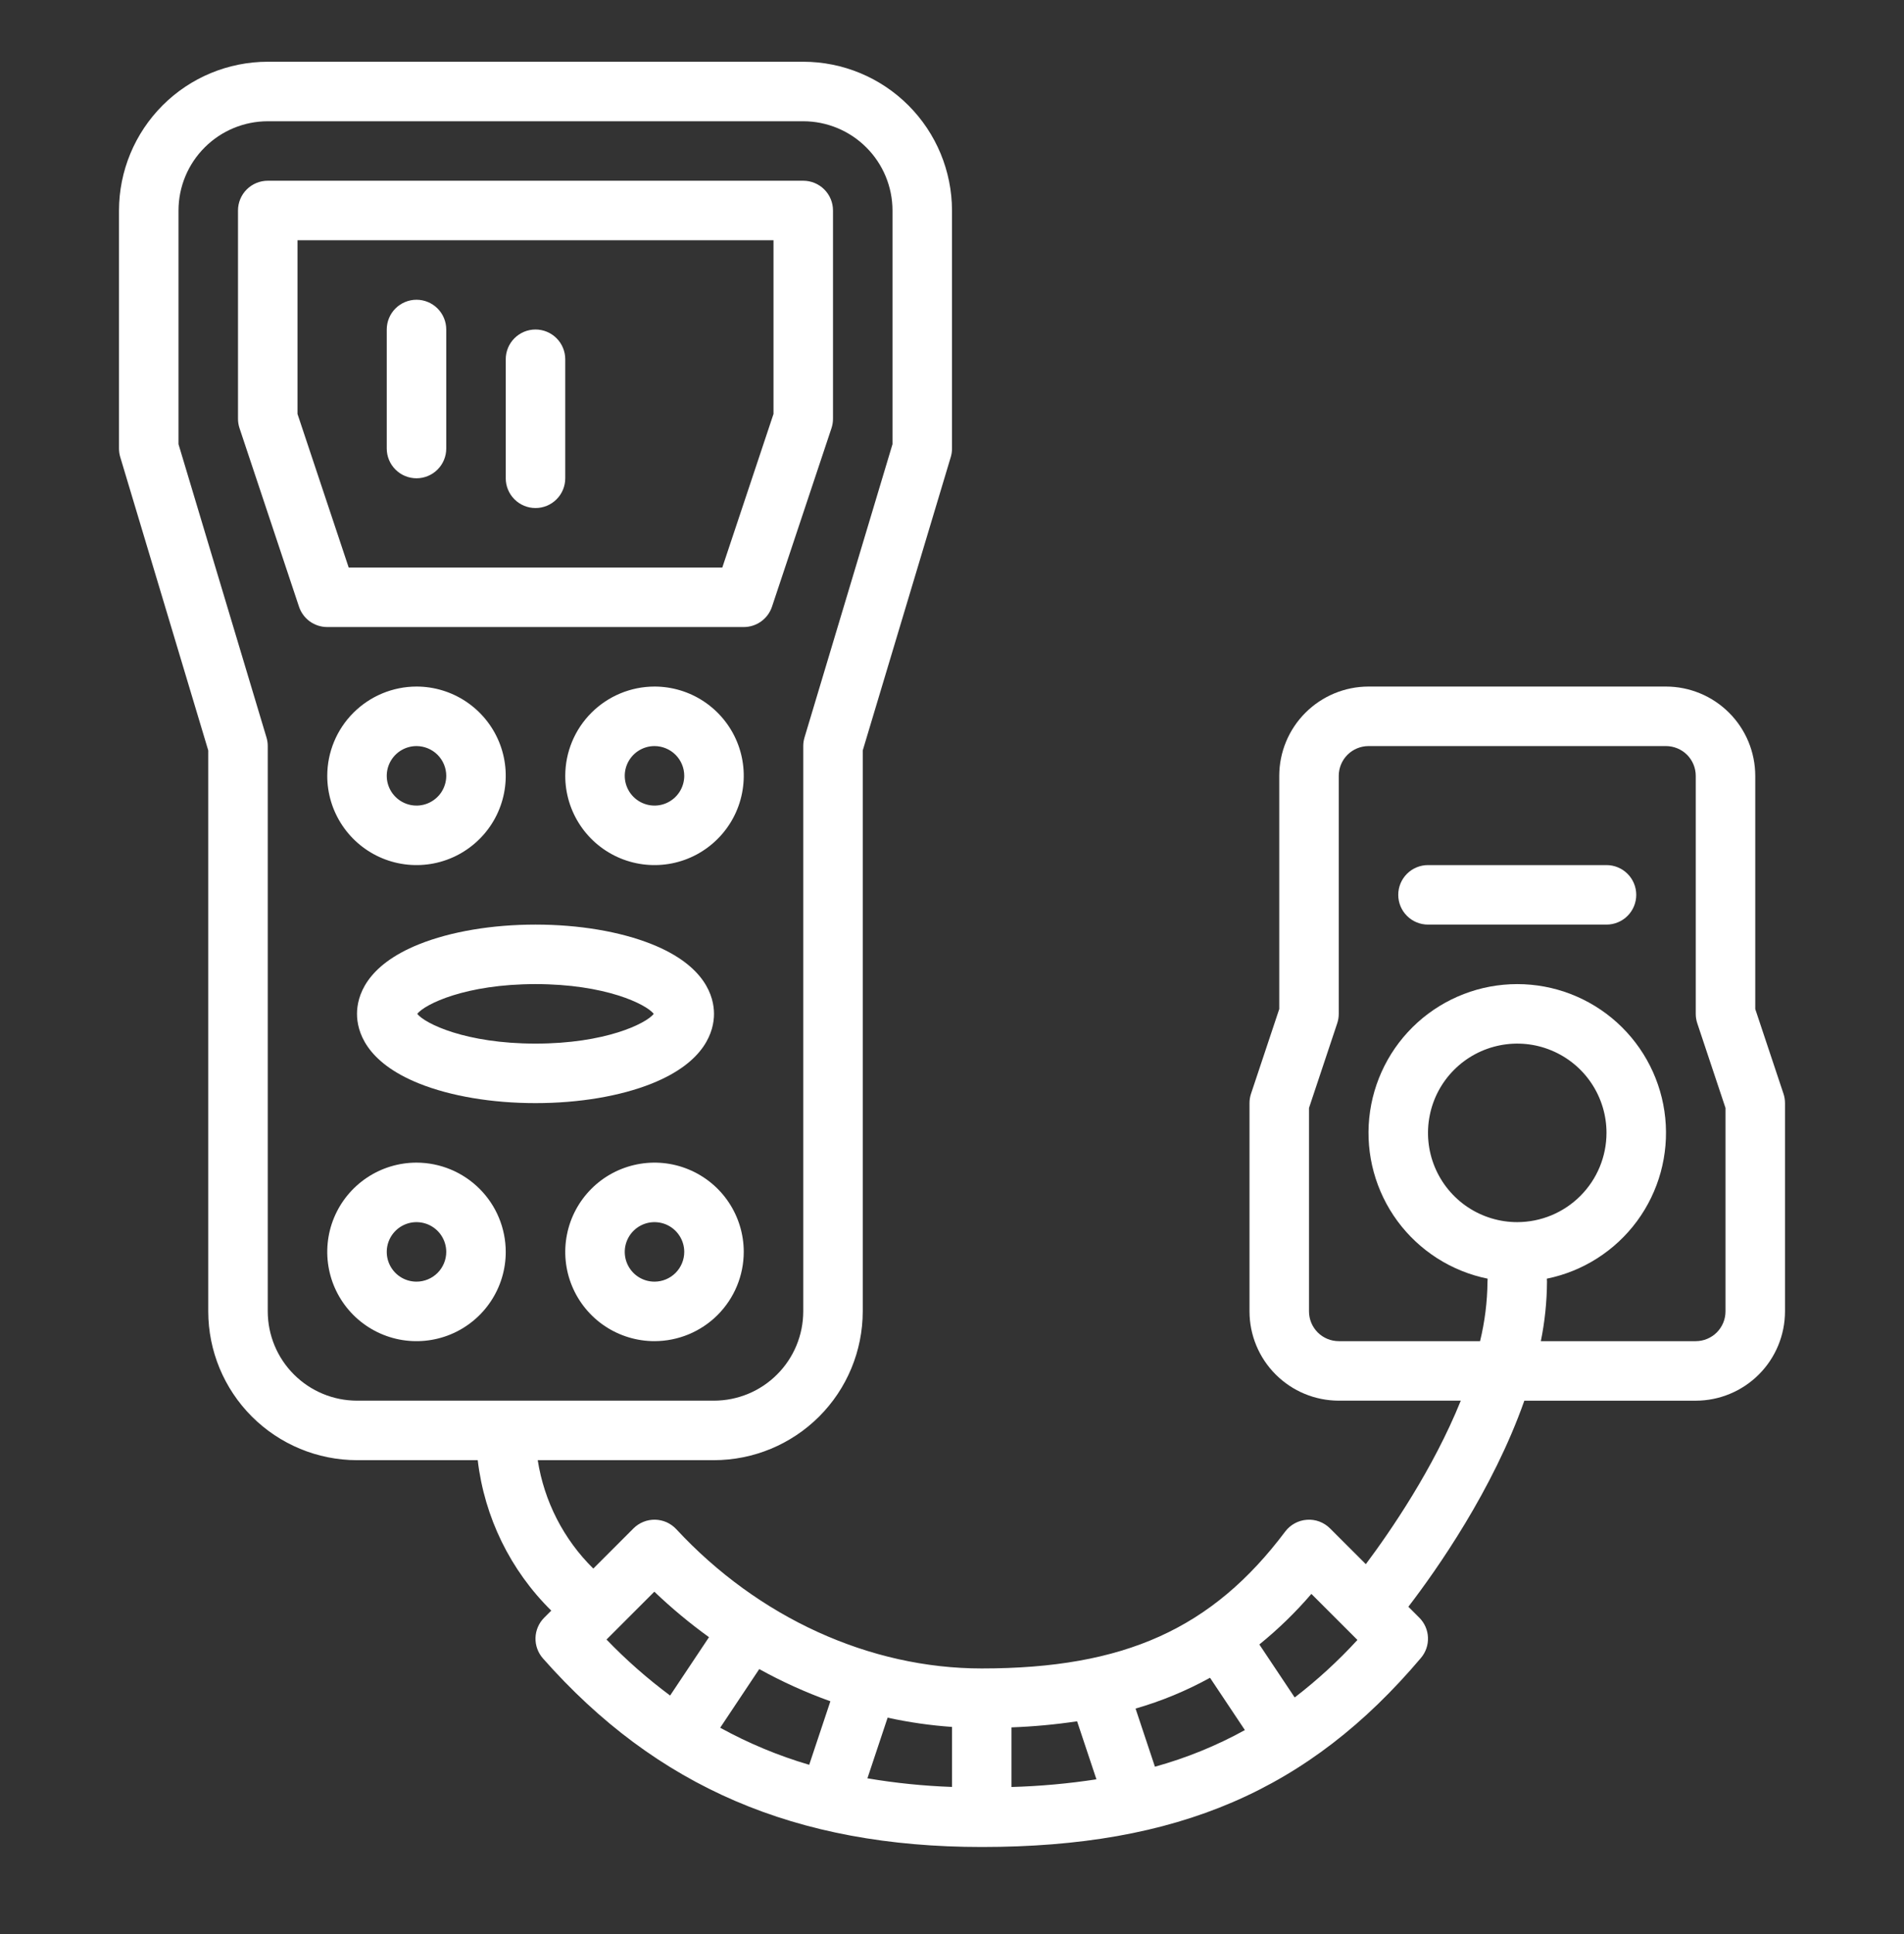
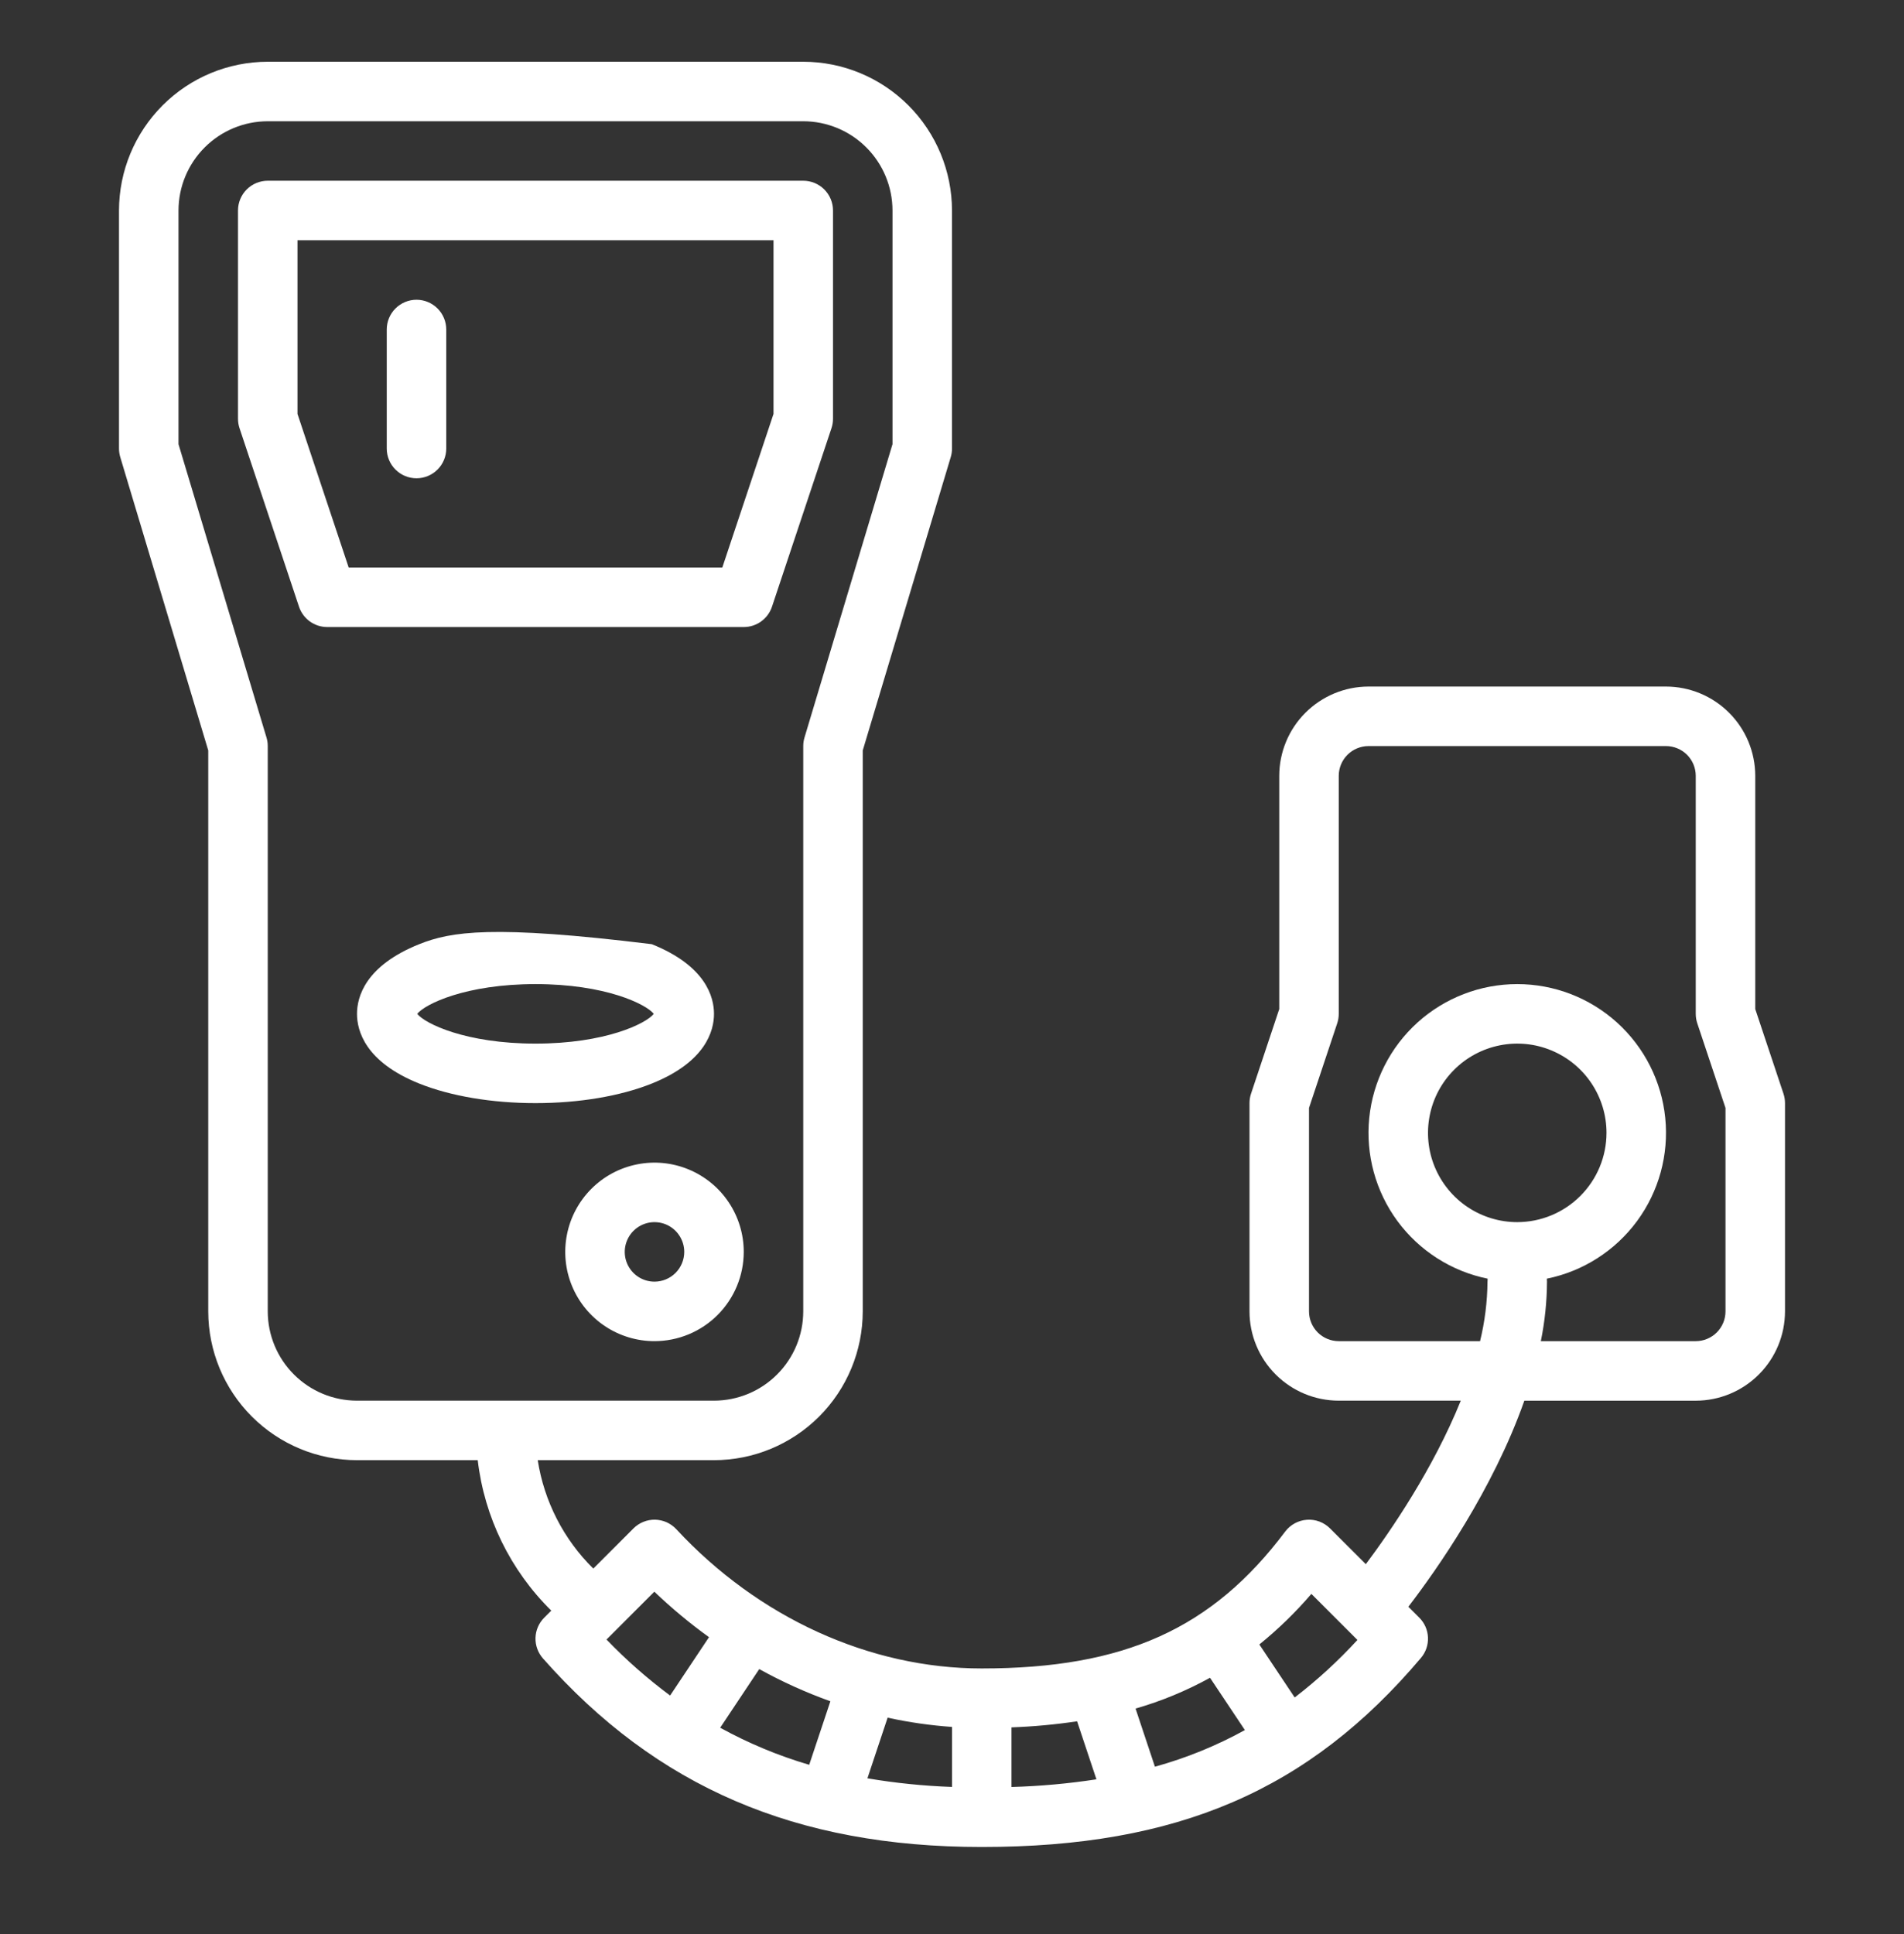
<svg xmlns="http://www.w3.org/2000/svg" width="64" height="65" viewBox="0 0 64 65" fill="none">
  <rect x="0" y="0" width="64" height="65" fill="#333333" stroke="none" />
  <path d="M25 21.074C25.21 21.074 25.414 21.008 25.585 20.885C25.755 20.763 25.882 20.59 25.949 20.39L27.949 14.39C27.983 14.288 28 14.182 28 14.074V7.074C28 6.809 27.895 6.555 27.707 6.367C27.52 6.18 27.265 6.074 27 6.074H9C8.735 6.074 8.48 6.18 8.293 6.367C8.105 6.555 8 6.809 8 7.074V14.074C8 14.182 8.017 14.288 8.051 14.39L10.051 20.391C10.118 20.59 10.245 20.763 10.415 20.886C10.586 21.008 10.79 21.074 11 21.074H25ZM10 13.912V8.074H26V13.912L24.279 19.074H11.721L10 13.912Z" fill="white" />
-   <path d="M24 34.074C24 33.512 23.728 32.46 21.907 31.732C20.847 31.308 19.46 31.074 18 31.074C16.54 31.074 15.153 31.308 14.093 31.732C12.272 32.46 12 33.512 12 34.074C12 34.637 12.272 35.688 14.093 36.417C15.153 36.841 16.54 37.074 18 37.074C19.46 37.074 20.847 36.841 21.907 36.417C23.728 35.688 24 34.637 24 34.074ZM14.025 34.074C14.283 33.747 15.653 33.074 18 33.074C20.347 33.074 21.717 33.747 21.975 34.074C21.717 34.401 20.347 35.074 18 35.074C15.653 35.074 14.283 34.401 14.025 34.074Z" fill="white" />
-   <path d="M11 26.074C11 26.668 11.176 27.248 11.506 27.741C11.835 28.234 12.304 28.619 12.852 28.846C13.4 29.073 14.003 29.132 14.585 29.017C15.167 28.901 15.702 28.615 16.121 28.195C16.541 27.776 16.827 27.241 16.942 26.66C17.058 26.078 16.999 25.474 16.772 24.926C16.545 24.378 16.16 23.91 15.667 23.58C15.173 23.25 14.593 23.074 14 23.074C13.205 23.075 12.442 23.392 11.88 23.954C11.317 24.516 11.001 25.279 11 26.074ZM15 26.074C15 26.272 14.941 26.465 14.832 26.63C14.722 26.794 14.565 26.922 14.383 26.998C14.2 27.074 13.999 27.094 13.805 27.055C13.611 27.016 13.433 26.921 13.293 26.781C13.153 26.642 13.058 26.463 13.019 26.269C12.981 26.075 13 25.874 13.076 25.692C13.152 25.509 13.28 25.353 13.444 25.243C13.609 25.133 13.802 25.074 14 25.074C14.265 25.075 14.519 25.18 14.707 25.367C14.894 25.555 15 25.809 15 26.074Z" fill="white" />
-   <path d="M19 26.074C19 26.668 19.176 27.248 19.506 27.741C19.835 28.234 20.304 28.619 20.852 28.846C21.4 29.073 22.003 29.132 22.585 29.017C23.167 28.901 23.702 28.615 24.121 28.195C24.541 27.776 24.827 27.241 24.942 26.66C25.058 26.078 24.999 25.474 24.772 24.926C24.545 24.378 24.16 23.91 23.667 23.58C23.173 23.25 22.593 23.074 22 23.074C21.205 23.075 20.442 23.392 19.88 23.954C19.317 24.516 19.001 25.279 19 26.074ZM23 26.074C23 26.272 22.941 26.465 22.831 26.63C22.722 26.794 22.565 26.922 22.383 26.998C22.2 27.074 21.999 27.094 21.805 27.055C21.611 27.016 21.433 26.921 21.293 26.781C21.153 26.642 21.058 26.463 21.019 26.269C20.981 26.075 21 25.874 21.076 25.692C21.152 25.509 21.28 25.353 21.444 25.243C21.609 25.133 21.802 25.074 22 25.074C22.265 25.075 22.519 25.18 22.707 25.367C22.894 25.555 23 25.809 23 26.074Z" fill="white" />
-   <path d="M14 39.074C13.407 39.074 12.827 39.25 12.333 39.58C11.84 39.91 11.455 40.378 11.228 40.926C11.001 41.474 10.942 42.078 11.058 42.66C11.173 43.241 11.459 43.776 11.879 44.196C12.298 44.615 12.833 44.901 13.415 45.017C13.997 45.132 14.6 45.073 15.148 44.846C15.696 44.619 16.165 44.234 16.494 43.741C16.824 43.248 17 42.668 17 42.074C16.999 41.279 16.683 40.516 16.12 39.954C15.558 39.392 14.795 39.075 14 39.074ZM14 43.074C13.802 43.074 13.609 43.016 13.444 42.906C13.28 42.796 13.152 42.64 13.076 42.457C13 42.274 12.981 42.073 13.019 41.879C13.058 41.685 13.153 41.507 13.293 41.367C13.433 41.227 13.611 41.132 13.805 41.093C13.999 41.055 14.2 41.075 14.383 41.15C14.565 41.226 14.722 41.354 14.832 41.519C14.941 41.683 15 41.876 15 42.074C15 42.339 14.894 42.593 14.707 42.781C14.519 42.968 14.265 43.074 14 43.074Z" fill="white" />
+   <path d="M24 34.074C24 33.512 23.728 32.46 21.907 31.732C16.54 31.074 15.153 31.308 14.093 31.732C12.272 32.46 12 33.512 12 34.074C12 34.637 12.272 35.688 14.093 36.417C15.153 36.841 16.54 37.074 18 37.074C19.46 37.074 20.847 36.841 21.907 36.417C23.728 35.688 24 34.637 24 34.074ZM14.025 34.074C14.283 33.747 15.653 33.074 18 33.074C20.347 33.074 21.717 33.747 21.975 34.074C21.717 34.401 20.347 35.074 18 35.074C15.653 35.074 14.283 34.401 14.025 34.074Z" fill="white" />
  <path d="M25 42.074C25 41.481 24.824 40.901 24.494 40.407C24.165 39.914 23.696 39.53 23.148 39.303C22.6 39.075 21.997 39.016 21.415 39.132C20.833 39.248 20.298 39.533 19.879 39.953C19.459 40.373 19.173 40.907 19.058 41.489C18.942 42.071 19.001 42.674 19.228 43.222C19.455 43.77 19.84 44.239 20.333 44.569C20.827 44.898 21.407 45.074 22 45.074C22.795 45.073 23.558 44.757 24.12 44.195C24.683 43.632 24.999 42.87 25 42.074ZM22 43.074C21.802 43.074 21.609 43.016 21.444 42.906C21.28 42.796 21.152 42.64 21.076 42.457C21 42.274 20.981 42.073 21.019 41.879C21.058 41.685 21.153 41.507 21.293 41.367C21.433 41.227 21.611 41.132 21.805 41.093C21.999 41.055 22.2 41.075 22.383 41.15C22.565 41.226 22.722 41.354 22.831 41.519C22.941 41.683 23 41.876 23 42.074C23 42.339 22.894 42.593 22.707 42.781C22.519 42.968 22.265 43.074 22 43.074Z" fill="white" />
  <path d="M14 16.074C14.265 16.074 14.52 15.969 14.707 15.781C14.895 15.594 15 15.339 15 15.074V11.074C15 10.809 14.895 10.555 14.707 10.367C14.52 10.18 14.265 10.074 14 10.074C13.735 10.074 13.48 10.18 13.293 10.367C13.105 10.555 13 10.809 13 11.074V15.074C13 15.339 13.105 15.594 13.293 15.781C13.48 15.969 13.735 16.074 14 16.074Z" fill="white" />
-   <path d="M18 17.074C18.265 17.074 18.52 16.969 18.707 16.781C18.895 16.594 19 16.339 19 16.074V12.074C19 11.809 18.895 11.555 18.707 11.367C18.52 11.18 18.265 11.074 18 11.074C17.735 11.074 17.48 11.18 17.293 11.367C17.105 11.555 17 11.809 17 12.074V16.074C17 16.339 17.105 16.594 17.293 16.781C17.48 16.969 17.735 17.074 18 17.074Z" fill="white" />
  <path d="M59 33.912V26.074C58.999 25.279 58.683 24.516 58.12 23.954C57.558 23.392 56.795 23.075 56 23.074H46C45.205 23.075 44.442 23.392 43.88 23.954C43.317 24.516 43.001 25.279 43 26.074V33.912L42.051 36.758C42.017 36.86 42 36.967 42 37.074V44.074C42.001 44.87 42.317 45.632 42.88 46.194C43.442 46.757 44.205 47.073 45 47.074H49.102C48.174 49.37 46.745 51.453 45.91 52.569L44.707 51.367C44.606 51.266 44.484 51.188 44.35 51.137C44.216 51.087 44.072 51.066 43.93 51.077C43.787 51.087 43.648 51.127 43.522 51.196C43.396 51.264 43.286 51.359 43.2 51.473C40.745 54.741 37.79 56.074 33 56.074C29.234 56.074 25.492 54.368 22.733 51.394C22.642 51.296 22.532 51.217 22.409 51.161C22.286 51.107 22.154 51.077 22.019 51.074C21.885 51.072 21.751 51.096 21.626 51.147C21.502 51.197 21.388 51.272 21.293 51.367L19.943 52.717C18.945 51.735 18.291 50.457 18.075 49.074H24C25.326 49.073 26.596 48.545 27.534 47.608C28.471 46.671 28.998 45.4 29 44.074V25.221L31.958 15.362C31.986 15.269 32 15.172 32 15.075V7.075C31.998 5.749 31.471 4.478 30.534 3.541C29.596 2.603 28.326 2.076 27 2.075H9C7.674 2.076 6.403 2.603 5.466 3.541C4.529 4.478 4.001 5.749 4 7.075V15.075C4 15.172 4.014 15.269 4.042 15.362L7 25.221V44.074C7.001 45.4 7.529 46.671 8.466 47.608C9.403 48.545 10.674 49.073 12 49.074H16.058C16.283 50.992 17.155 52.775 18.53 54.13L18.293 54.367C18.113 54.547 18.008 54.789 18 55.043C17.992 55.297 18.082 55.545 18.25 55.736C22.067 60.06 26.754 62.074 33 62.074C39.58 62.074 43.995 60.174 47.763 55.72C47.925 55.529 48.01 55.283 47.999 55.033C47.989 54.782 47.885 54.544 47.707 54.367L47.34 54C48.293 52.757 50.181 50.075 51.238 47.075H57C57.795 47.074 58.558 46.757 59.12 46.195C59.683 45.633 59.999 44.87 60 44.075V37.074C60 36.967 59.983 36.86 59.949 36.758L59 33.912ZM9 44.074V25.074C9 24.977 8.986 24.88 8.958 24.787L6 14.928V7.075C6.001 6.279 6.317 5.517 6.88 4.955C7.442 4.392 8.205 4.076 9 4.075H27C27.795 4.076 28.558 4.392 29.12 4.955C29.683 5.517 29.999 6.279 30 7.075V14.928L27.042 24.787C27.014 24.88 27 24.977 27 25.074V44.074C26.999 44.87 26.683 45.632 26.12 46.194C25.558 46.757 24.795 47.073 24 47.074H12C11.205 47.073 10.442 46.757 9.88 46.194C9.317 45.632 9.001 44.87 9 44.074ZM29.836 57.728C30.549 57.884 31.272 57.988 32 58.039V60.056C31.047 60.022 30.097 59.926 29.157 59.766L29.836 57.728ZM27.2 59.312C26.16 59.006 25.157 58.588 24.208 58.066L25.521 56.095C26.288 56.52 27.087 56.881 27.912 57.177L27.2 59.312ZM34 58.054C34.738 58.027 35.474 57.959 36.205 57.85L36.855 59.8C35.909 59.945 34.956 60.031 34 60.058V58.054ZM38.17 57.422C39.041 57.172 39.88 56.824 40.673 56.387L41.845 58.145C40.889 58.672 39.874 59.085 38.821 59.376L38.17 57.422ZM20.387 55.102L21.995 53.494C22.571 54.045 23.185 54.556 23.832 55.023L22.525 56.984C21.762 56.417 21.046 55.787 20.387 55.102ZM43.519 57.049L42.331 55.268C42.964 54.755 43.55 54.186 44.08 53.568L45.628 55.116C44.982 55.82 44.276 56.467 43.519 57.049ZM58 44.074C58 44.339 57.894 44.593 57.707 44.781C57.519 44.968 57.265 45.074 57 45.074H51.793C51.927 44.416 51.996 43.746 52 43.074C52 43.041 51.998 43.007 51.995 42.974C53.21 42.727 54.289 42.038 55.025 41.041C55.76 40.043 56.099 38.807 55.975 37.574C55.851 36.341 55.273 35.198 54.354 34.366C53.435 33.535 52.239 33.074 51 33.074C49.761 33.074 48.565 33.535 47.646 34.366C46.727 35.198 46.149 36.341 46.025 37.574C45.901 38.807 46.24 40.043 46.975 41.041C47.711 42.038 48.79 42.727 50.005 42.974C50.002 43.007 50 43.04 50 43.074C49.994 43.748 49.91 44.419 49.75 45.074H45C44.735 45.074 44.481 44.968 44.293 44.781C44.106 44.593 44 44.339 44 44.074V37.237L44.949 34.39C44.983 34.288 45 34.182 45 34.074V26.074C45 25.809 45.106 25.555 45.293 25.367C45.481 25.18 45.735 25.075 46 25.074H56C56.265 25.075 56.519 25.18 56.707 25.367C56.894 25.555 57 25.809 57 26.074V34.074C57 34.182 57.017 34.288 57.051 34.39L58 37.237V44.074ZM51 41.074C50.407 41.074 49.827 40.898 49.333 40.569C48.84 40.239 48.455 39.77 48.228 39.222C48.001 38.674 47.942 38.071 48.058 37.489C48.173 36.907 48.459 36.372 48.879 35.953C49.298 35.533 49.833 35.248 50.415 35.132C50.997 35.016 51.6 35.075 52.148 35.303C52.696 35.53 53.165 35.914 53.494 36.407C53.824 36.901 54 37.481 54 38.074C53.999 38.87 53.683 39.632 53.12 40.194C52.558 40.757 51.795 41.073 51 41.074Z" fill="white" />
-   <path d="M54 29.074H48C47.735 29.074 47.48 29.18 47.293 29.367C47.105 29.555 47 29.809 47 30.074C47 30.339 47.105 30.594 47.293 30.781C47.48 30.969 47.735 31.074 48 31.074H54C54.265 31.074 54.52 30.969 54.707 30.781C54.895 30.594 55 30.339 55 30.074C55 29.809 54.895 29.555 54.707 29.367C54.52 29.18 54.265 29.074 54 29.074Z" fill="white" />
</svg>